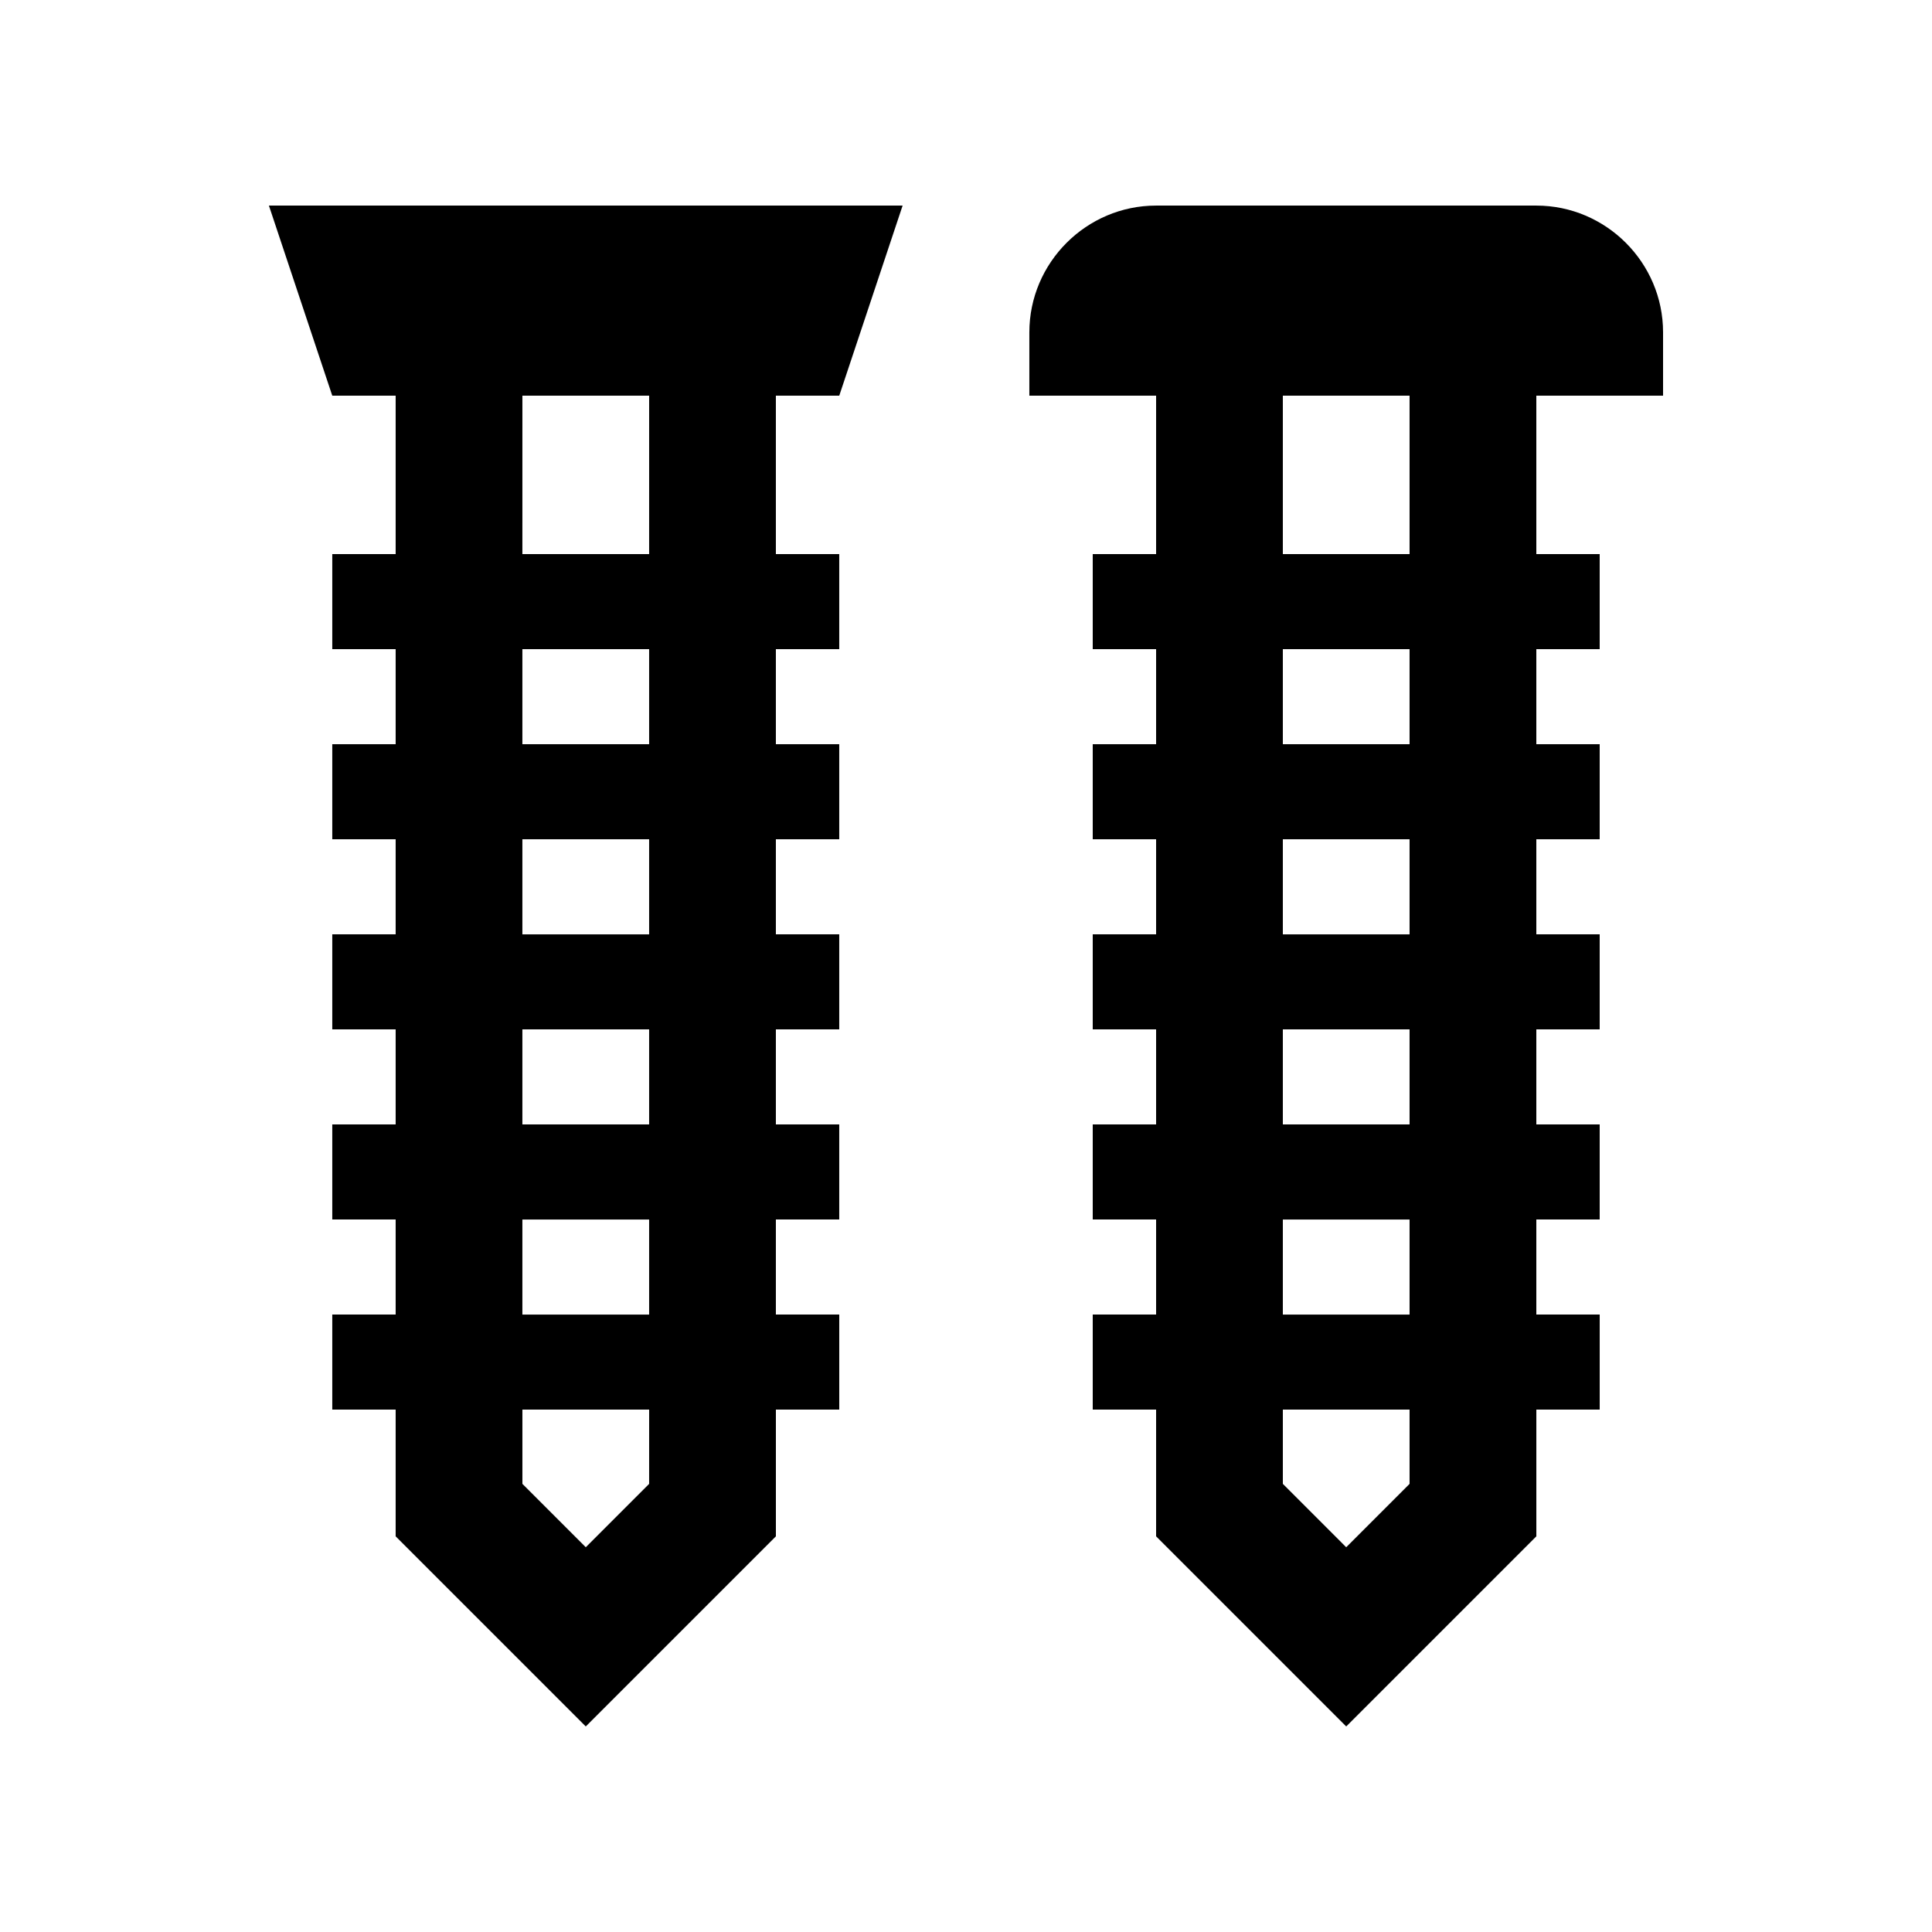
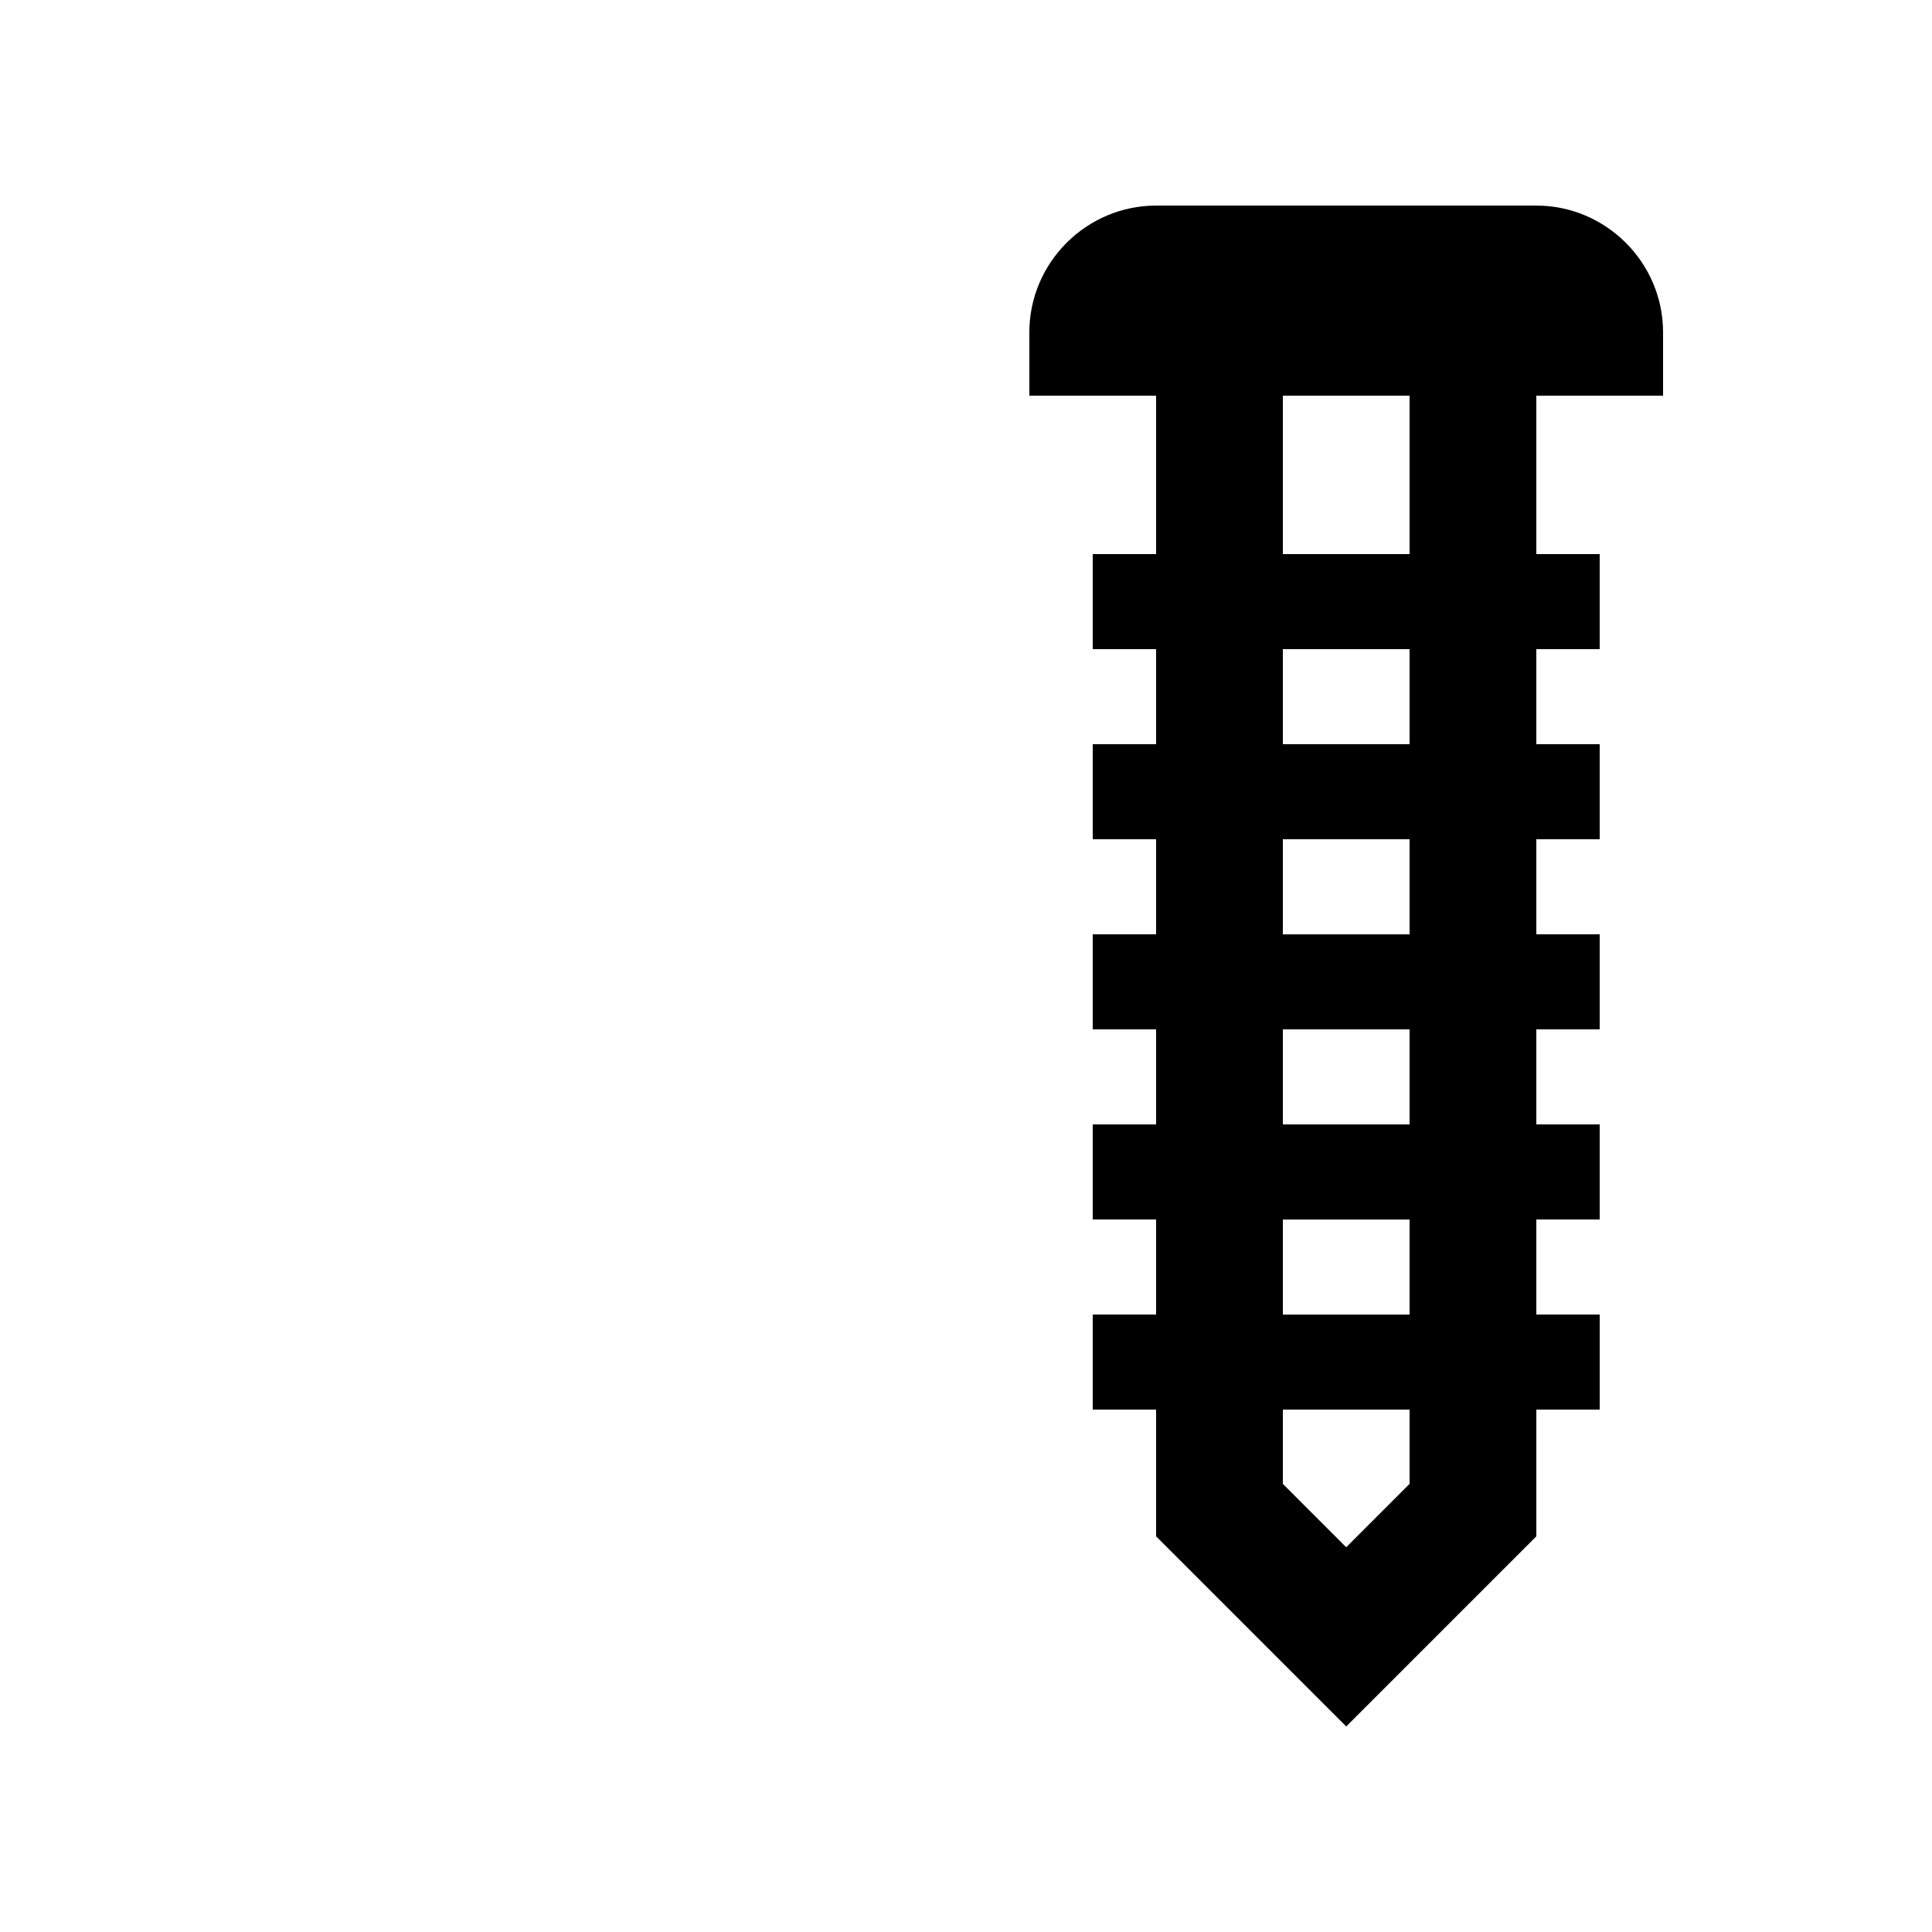
<svg xmlns="http://www.w3.org/2000/svg" fill="#000000" width="800px" height="800px" version="1.1" viewBox="144 144 512 512">
  <g>
-     <path d="m366.41 248.86 16.793-50.383-167.94 0.004 16.793 50.383 16.797-0.004v41.984h-16.797v25.191l16.797-0.004v25.191h-16.797v25.191h16.797v25.191h-16.797v25.191l16.797-0.004v25.191h-16.797v25.191h16.797v25.191h-16.797v25.191l16.797-0.004v33.59l50.383 50.383 50.383-50.383v-33.59h16.793v-25.191l-16.797 0.004v-25.191h16.793v-25.191h-16.793v-25.191h16.793v-25.191l-16.793 0.004v-25.191h16.793v-25.191h-16.793v-25.191h16.793v-25.191l-16.793 0.004v-41.984zm-50.383 288.38-16.789 16.797-16.797-16.797v-19.68h33.59zm0-44.867h-33.59v-25.191h33.59zm0-50.383h-33.59v-25.191h33.59zm0-50.379h-33.59v-25.191h33.59zm0-50.383h-33.59v-25.191h33.59zm0-50.379h-33.59l0.004-41.984h33.59z" />
    <path d="m584.73 248.86v-16.793c0-18.473-15.125-33.586-33.59-33.586h-100.76c-18.465 0-33.59 15.113-33.59 33.59v16.789h33.59v41.984h-16.793v25.191l16.793-0.004v25.191h-16.793v25.191h16.793v25.191h-16.793v25.191l16.793-0.004v25.191h-16.793v25.191h16.793v25.191h-16.793v25.191l16.793-0.004v33.59l50.383 50.383 50.383-50.383v-33.59h16.793v-25.191l-16.797 0.004v-25.191h16.793v-25.191h-16.793v-25.191h16.793v-25.191l-16.793 0.004v-25.191h16.793v-25.191h-16.793v-25.191h16.793v-25.191l-16.793 0.004v-41.984zm-67.18 288.38-16.789 16.797-16.793-16.797v-19.68h33.582zm0-44.867h-33.582v-25.191h33.582zm0-50.383h-33.582v-25.191h33.582zm0-50.379h-33.582v-25.191h33.582zm0-50.383h-33.582v-25.191h33.582zm0-50.379h-33.582v-41.984h33.582z" />
  </g>
</svg>